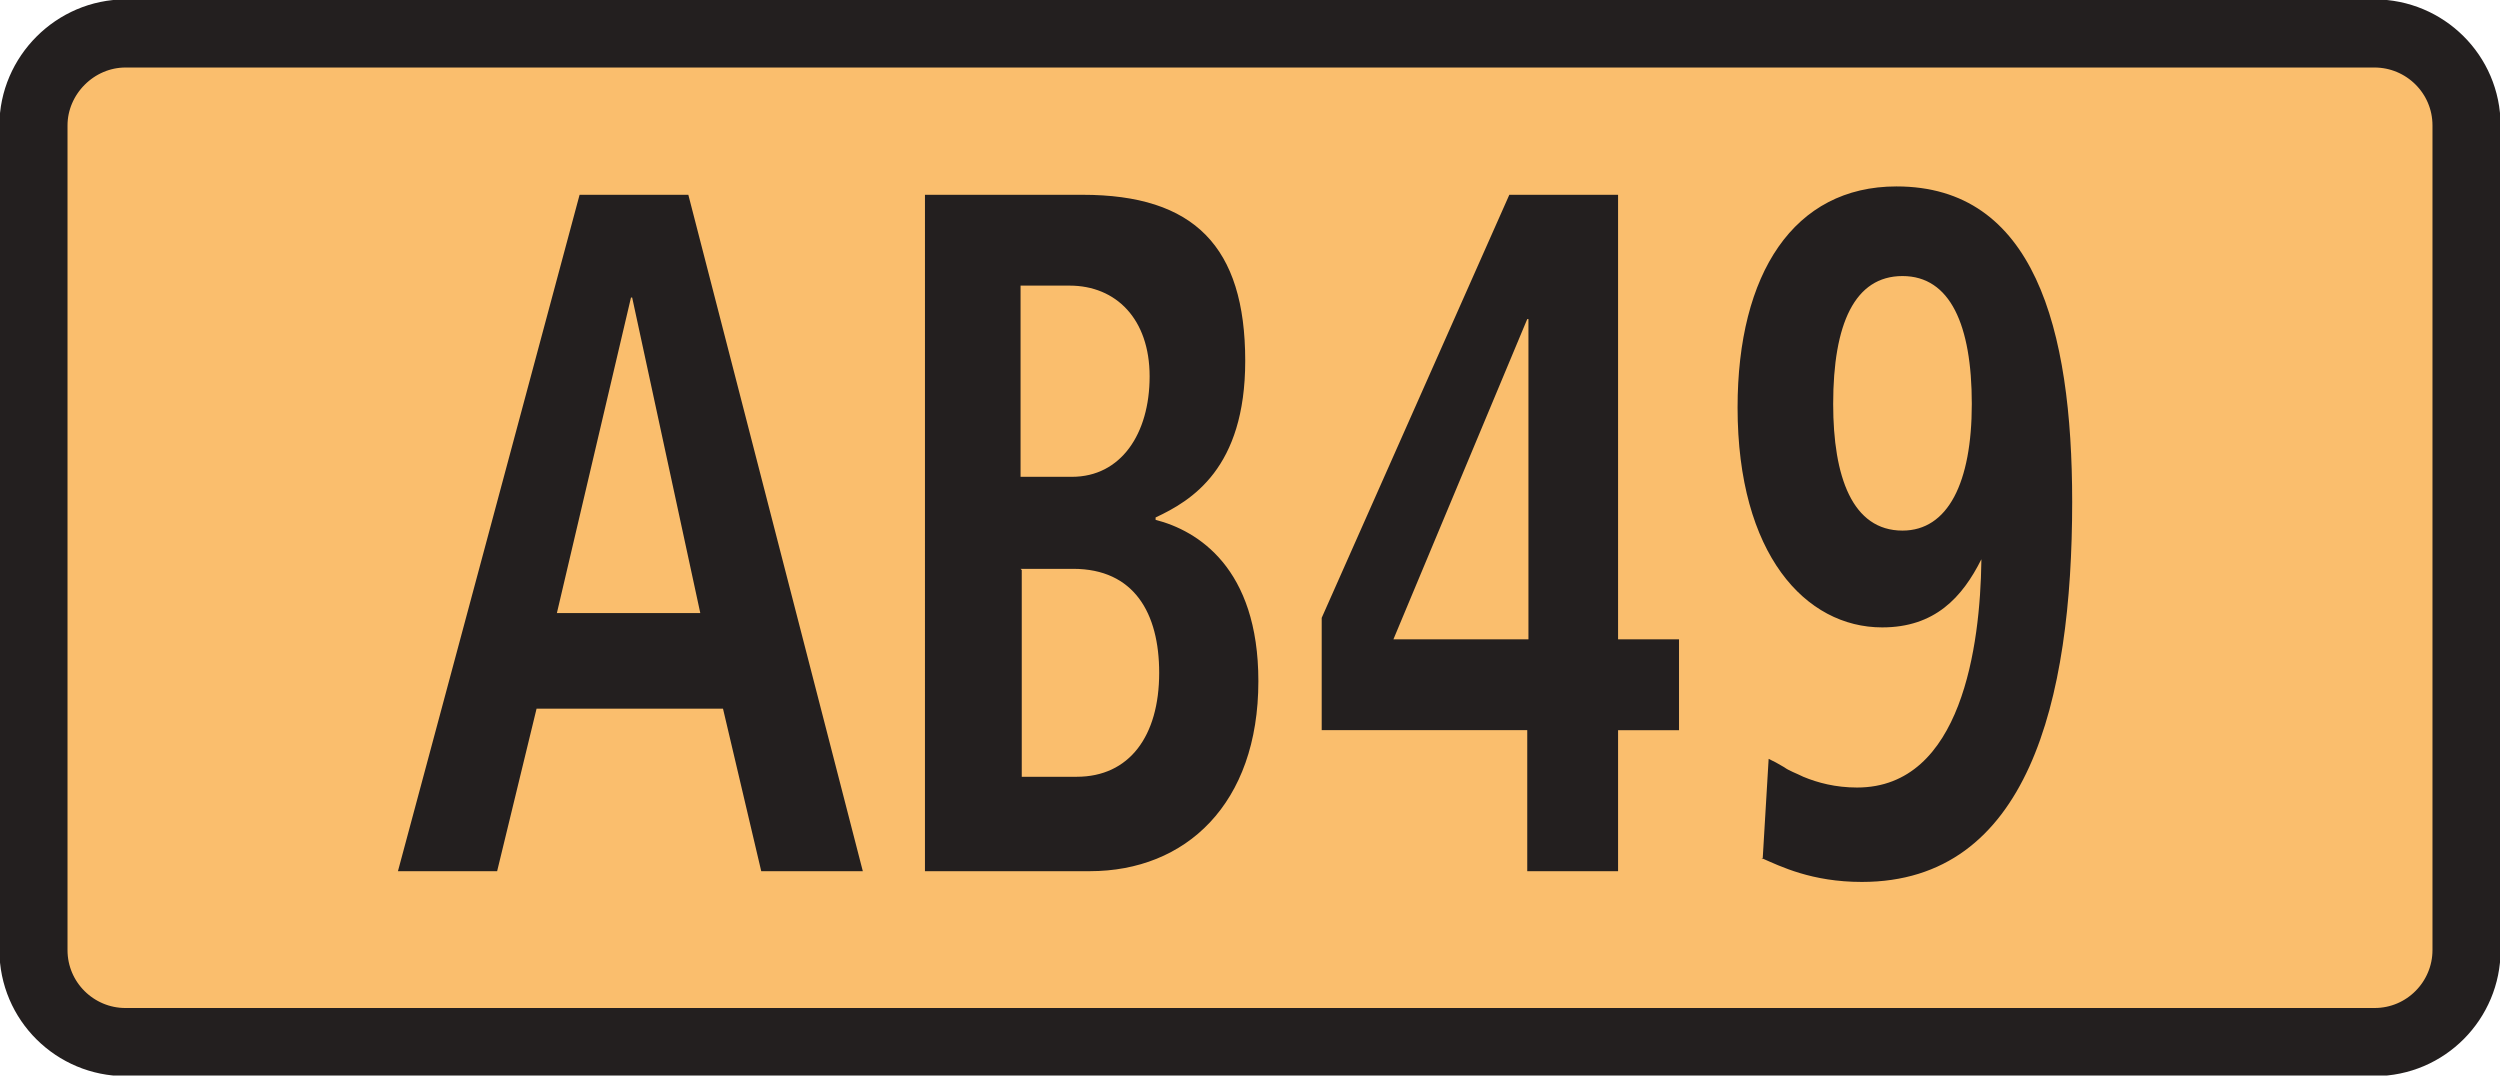
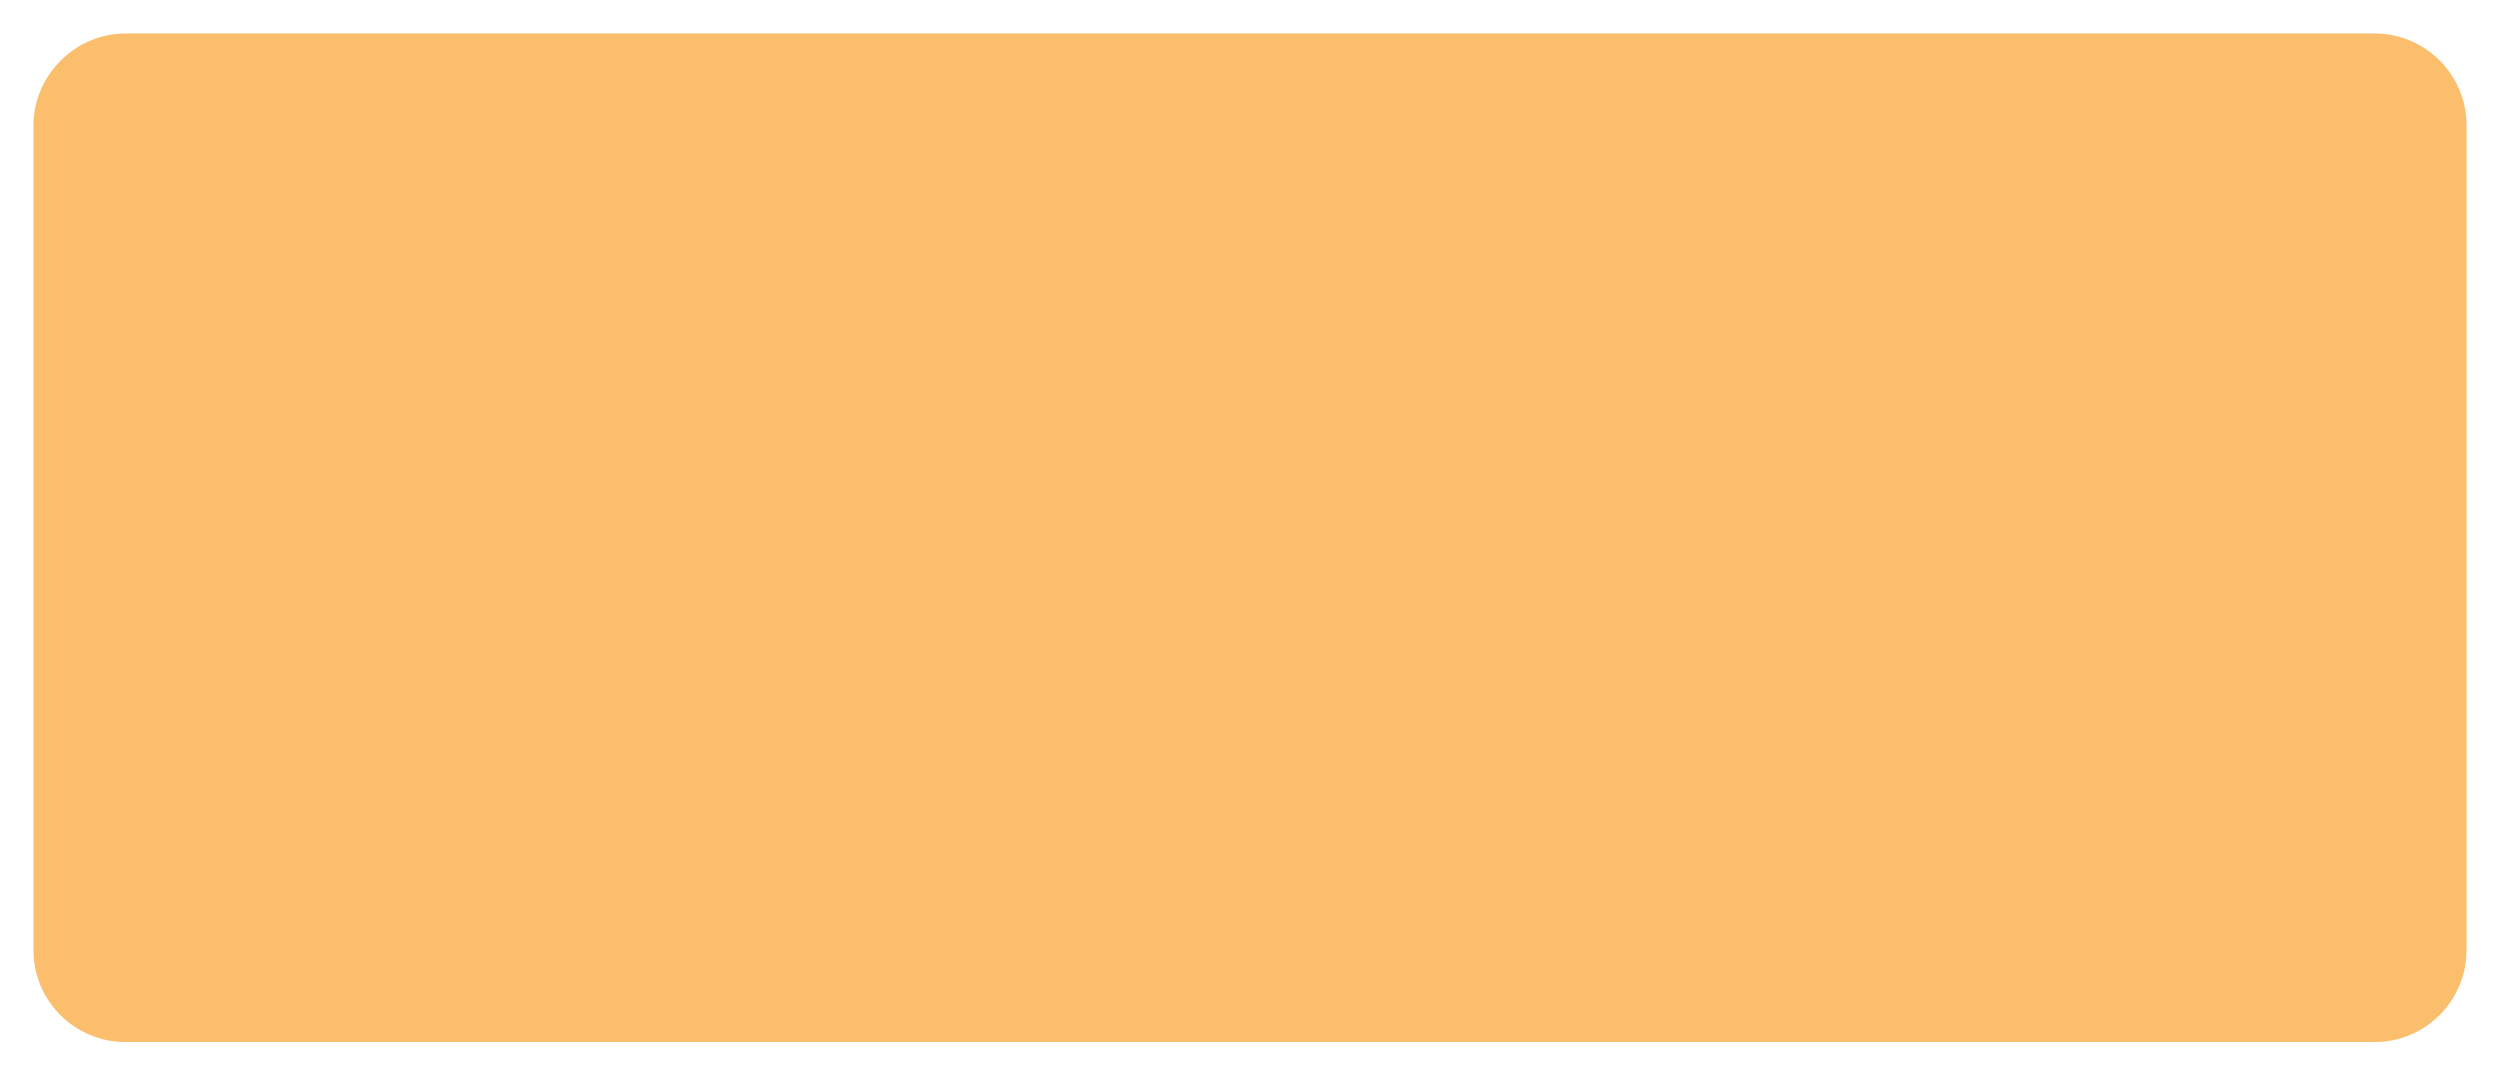
<svg xmlns="http://www.w3.org/2000/svg" id="a" viewBox="0 0 20.92 9">
  <defs>
    <style>.b{fill:none;stroke:#231f1f;stroke-width:.57px;}.c{fill:#231f1f;fill-rule:evenodd;}.d{fill:#fabe6d;}</style>
  </defs>
  <g>
    <path class="d" d="M1.05,.28H19.87c.42,0,.77,.34,.77,.77V7.95c0,.42-.34,.77-.77,.77H1.05c-.42,0-.77-.34-.77-.77V1.05C.28,.63,.63,.28,1.05,.28Z" />
-     <path class="b" d="M1.05,.28H19.87c.42,0,.77,.34,.77,.77V7.95c0,.42-.34,.77-.77,.77H1.05c-.42,0-.77-.34-.77-.77V1.05C.28,.63,.63,.28,1.05,.28Z" />
  </g>
-   <path class="c" d="M14.74,7.18c.16,.07,.42,.2,.84,.2,1.39,0,1.76-1.51,1.76-3.18,0-1.46-.32-2.64-1.47-2.64-.86,0-1.33,.73-1.33,1.85,0,1.23,.57,1.84,1.21,1.84,.44,0,.67-.25,.83-.57v.02c-.01,.69-.16,1.89-1.04,1.89-.18,0-.33-.04-.45-.09-.06-.03-.12-.05-.16-.08l-.07-.04-.06-.03-.05,.84Zm.6-3.8c0-.67,.18-1.07,.58-1.07s.58,.41,.58,1.07-.2,1.06-.58,1.06c-.42,0-.58-.45-.58-1.06Zm-2.55,3.91h.75v-1.18h.51v-.76h-.51V1.63h-.91l-1.57,3.54v.94h1.72v1.18Zm0-1.94h-1.13l1.12-2.68h.01v2.68Zm-5.05,1.94h1.38c.8,0,1.41-.56,1.41-1.59,0-.95-.51-1.26-.86-1.35v-.02c.3-.14,.75-.41,.75-1.31,0-.96-.43-1.39-1.36-1.39h-1.32V7.29Zm.8-2.53h.44c.51,0,.72,.37,.72,.87,0,.53-.25,.87-.69,.87h-.46v-1.73Zm0-2.37h.41c.39,0,.67,.28,.67,.76s-.24,.84-.65,.84h-.43v-1.61Zm-2.18,4.9h.86L5.76,1.63h-.91l-1.52,5.66h.83l.33-1.36h1.56l.32,1.36Zm-1.7-2.16l.62-2.64h.01l.57,2.64h-1.21Z" />
</svg>